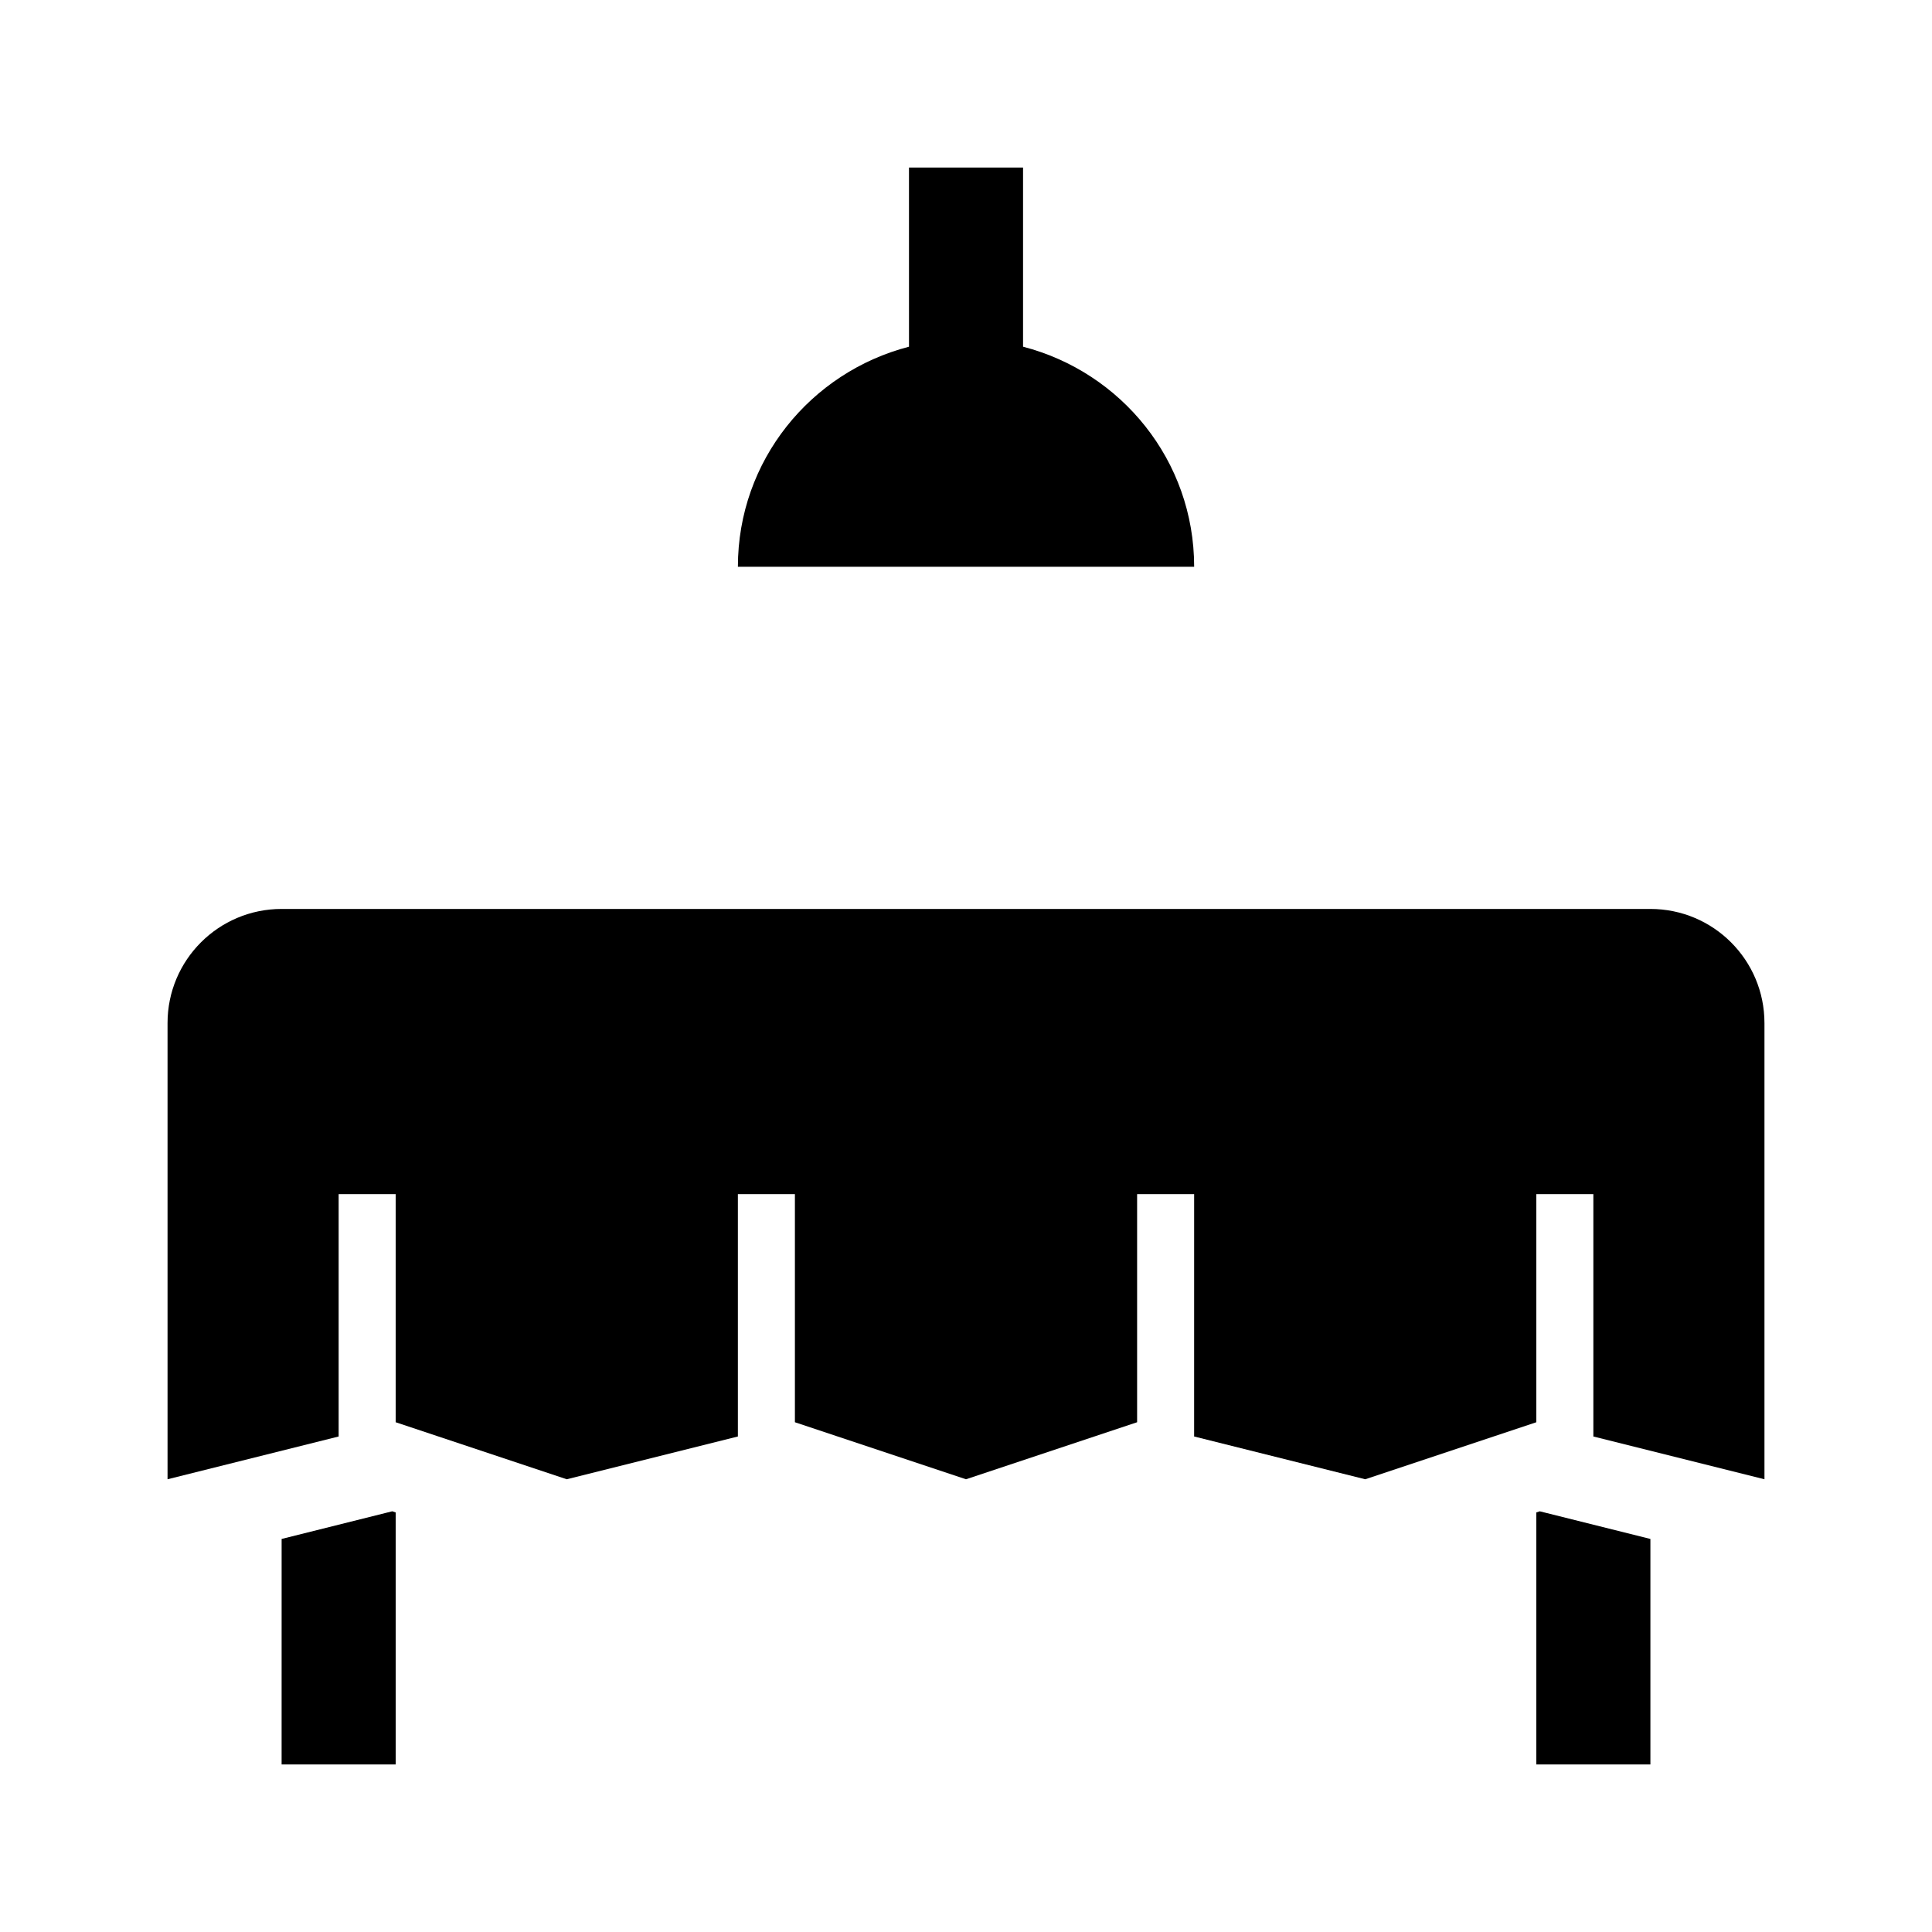
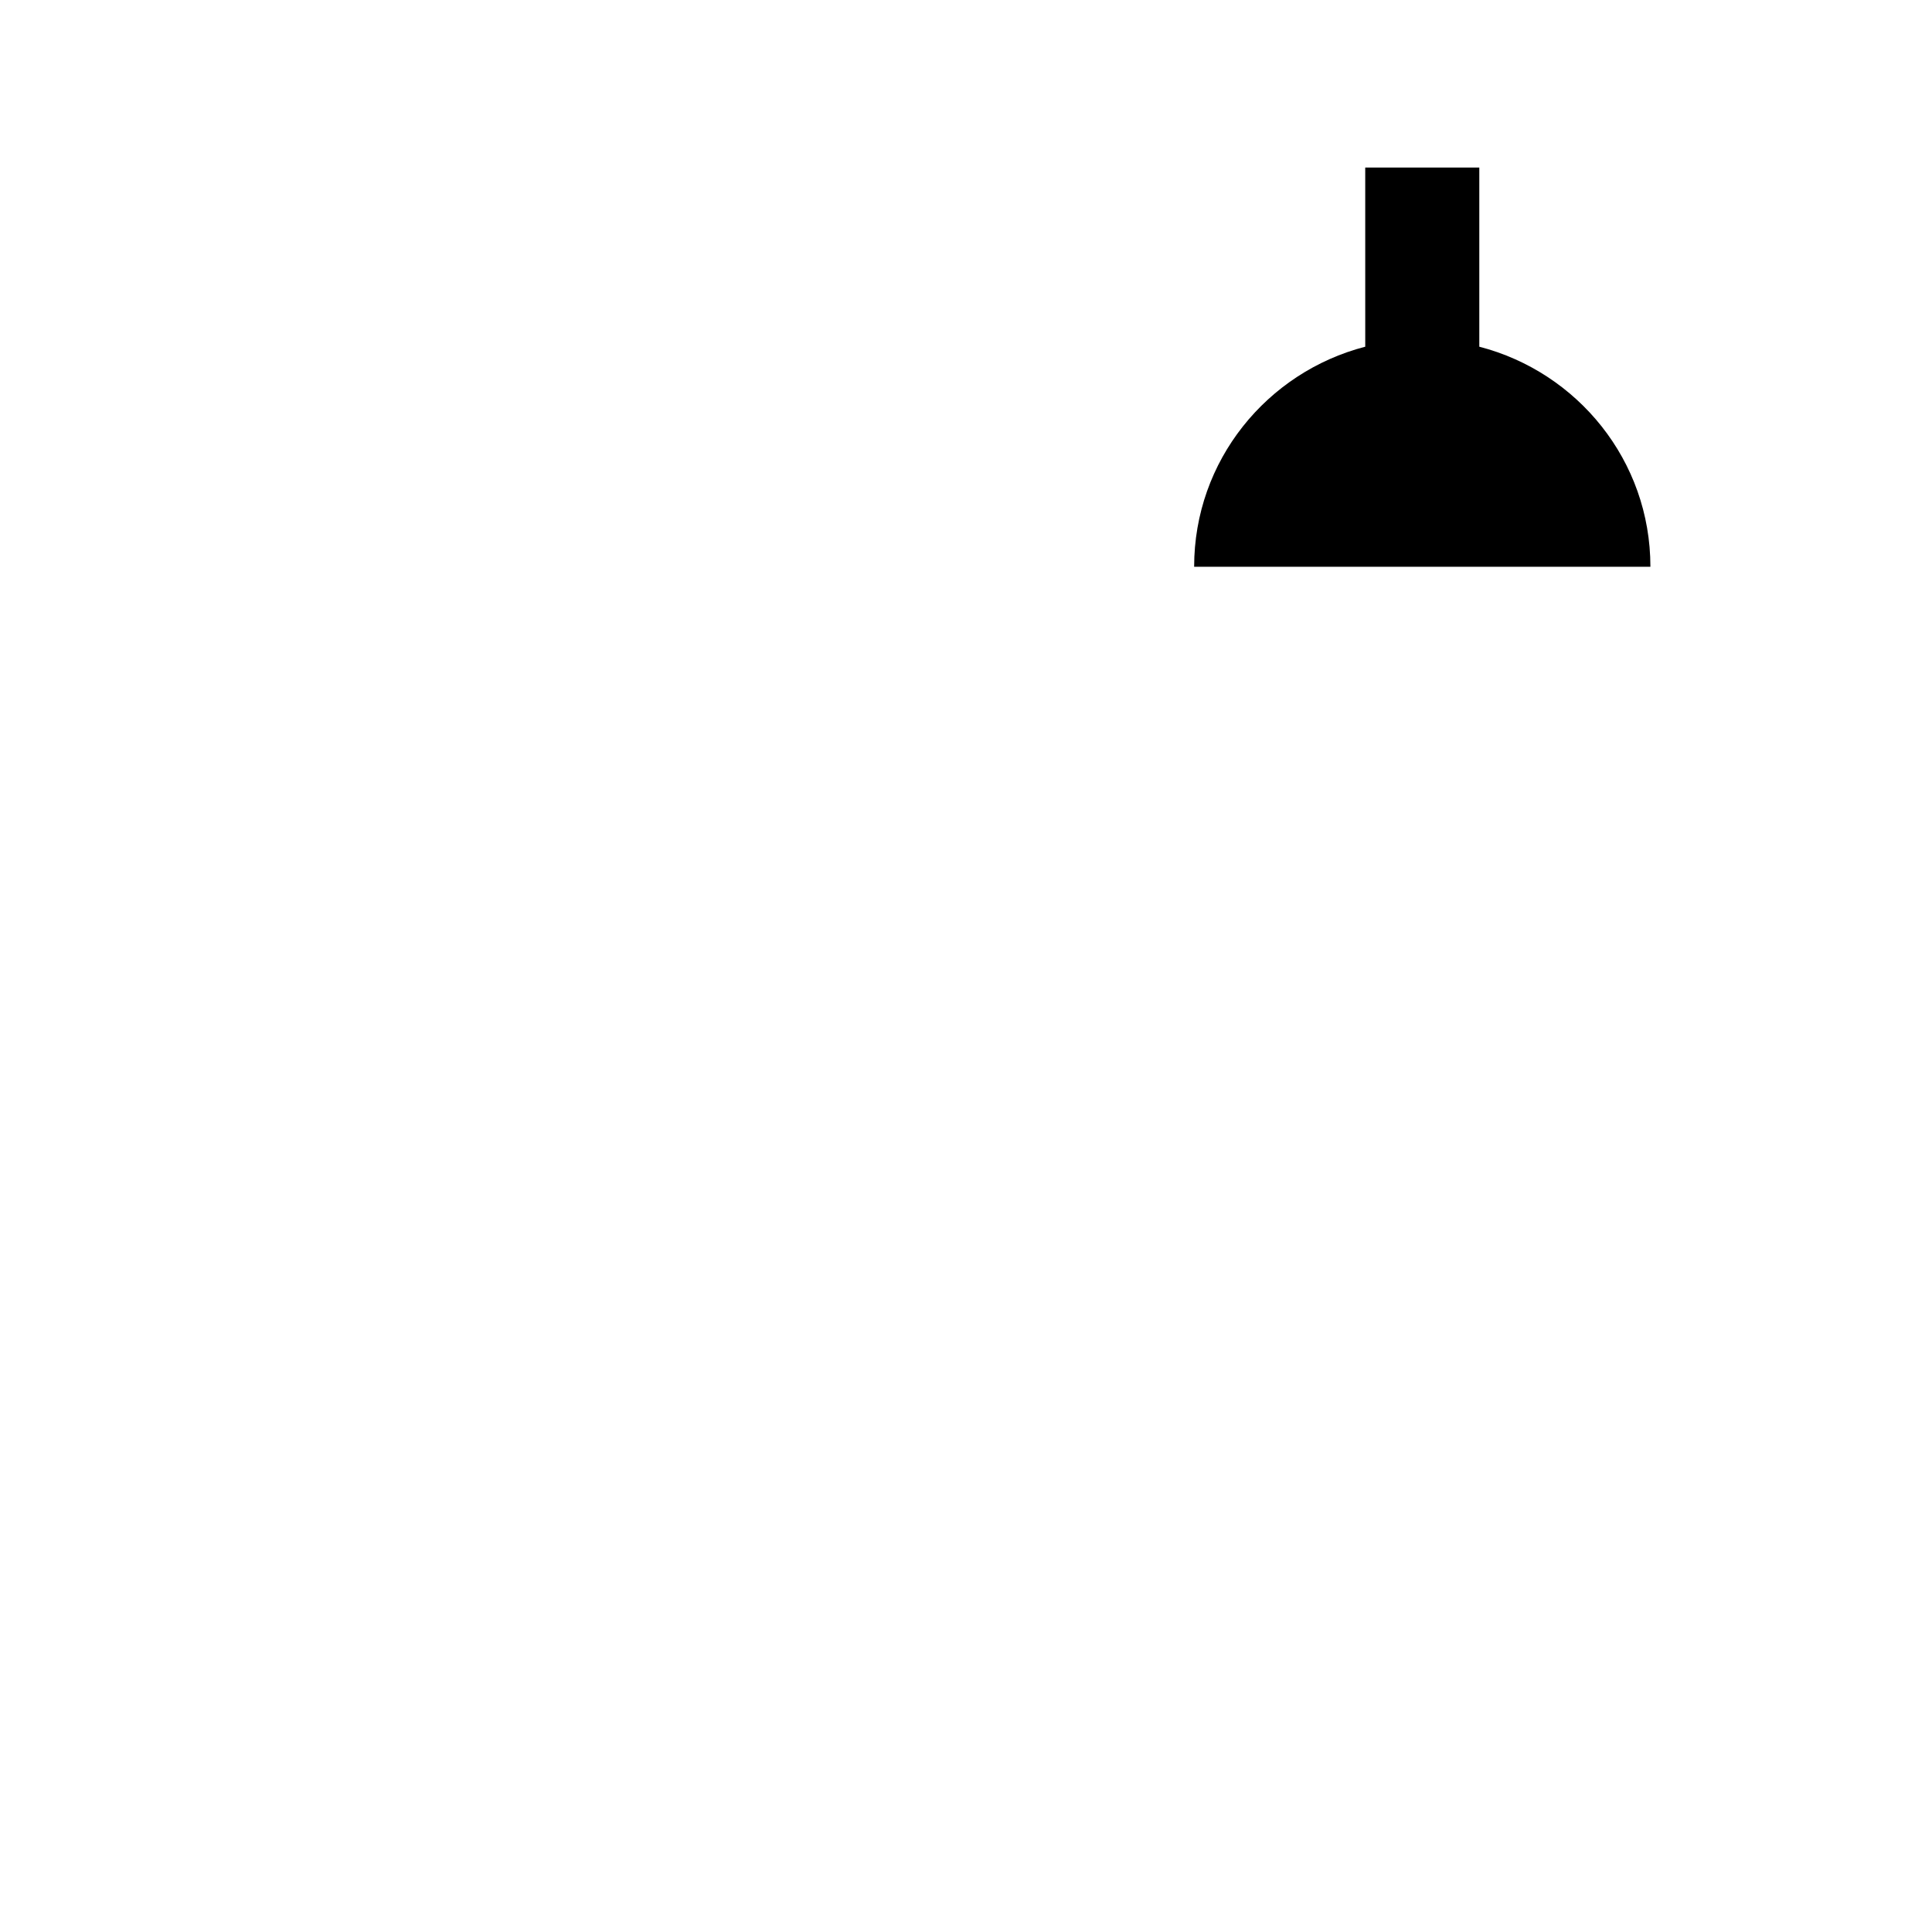
<svg xmlns="http://www.w3.org/2000/svg" fill="#000000" width="800px" height="800px" version="1.1" viewBox="144 144 512 512">
  <g>
-     <path d="m460.46 294.2h-120.91c0-28.137 19.312-51.578 45.344-58.32l-0.004-47.48h30.23v47.48c26.031 6.738 45.344 30.184 45.344 58.32z" />
-     <path d="m248.86 544.81v66.789h-30.23l0.004-59.762 29.32-7.332z" />
-     <path d="m552.05 544.51 29.324 7.328v59.762h-30.23v-66.789z" />
-     <path d="m611.6 415.11v120.91l-45.344-11.336v-64.234h-15.113v60.457l-45.344 15.113-45.344-11.336 0.004-64.234h-15.113v60.457l-45.348 15.113-45.34-15.113v-60.457h-15.113v64.234l-45.344 11.336-45.344-15.113v-60.457h-15.113v64.234l-45.344 11.336v-120.91c0-16.695 13.531-30.23 30.23-30.23h362.74c16.695 0 30.227 13.535 30.227 30.23z" />
+     <path d="m460.46 294.2c0-28.137 19.312-51.578 45.344-58.32l-0.004-47.48h30.23v47.48c26.031 6.738 45.344 30.184 45.344 58.32z" />
  </g>
</svg>